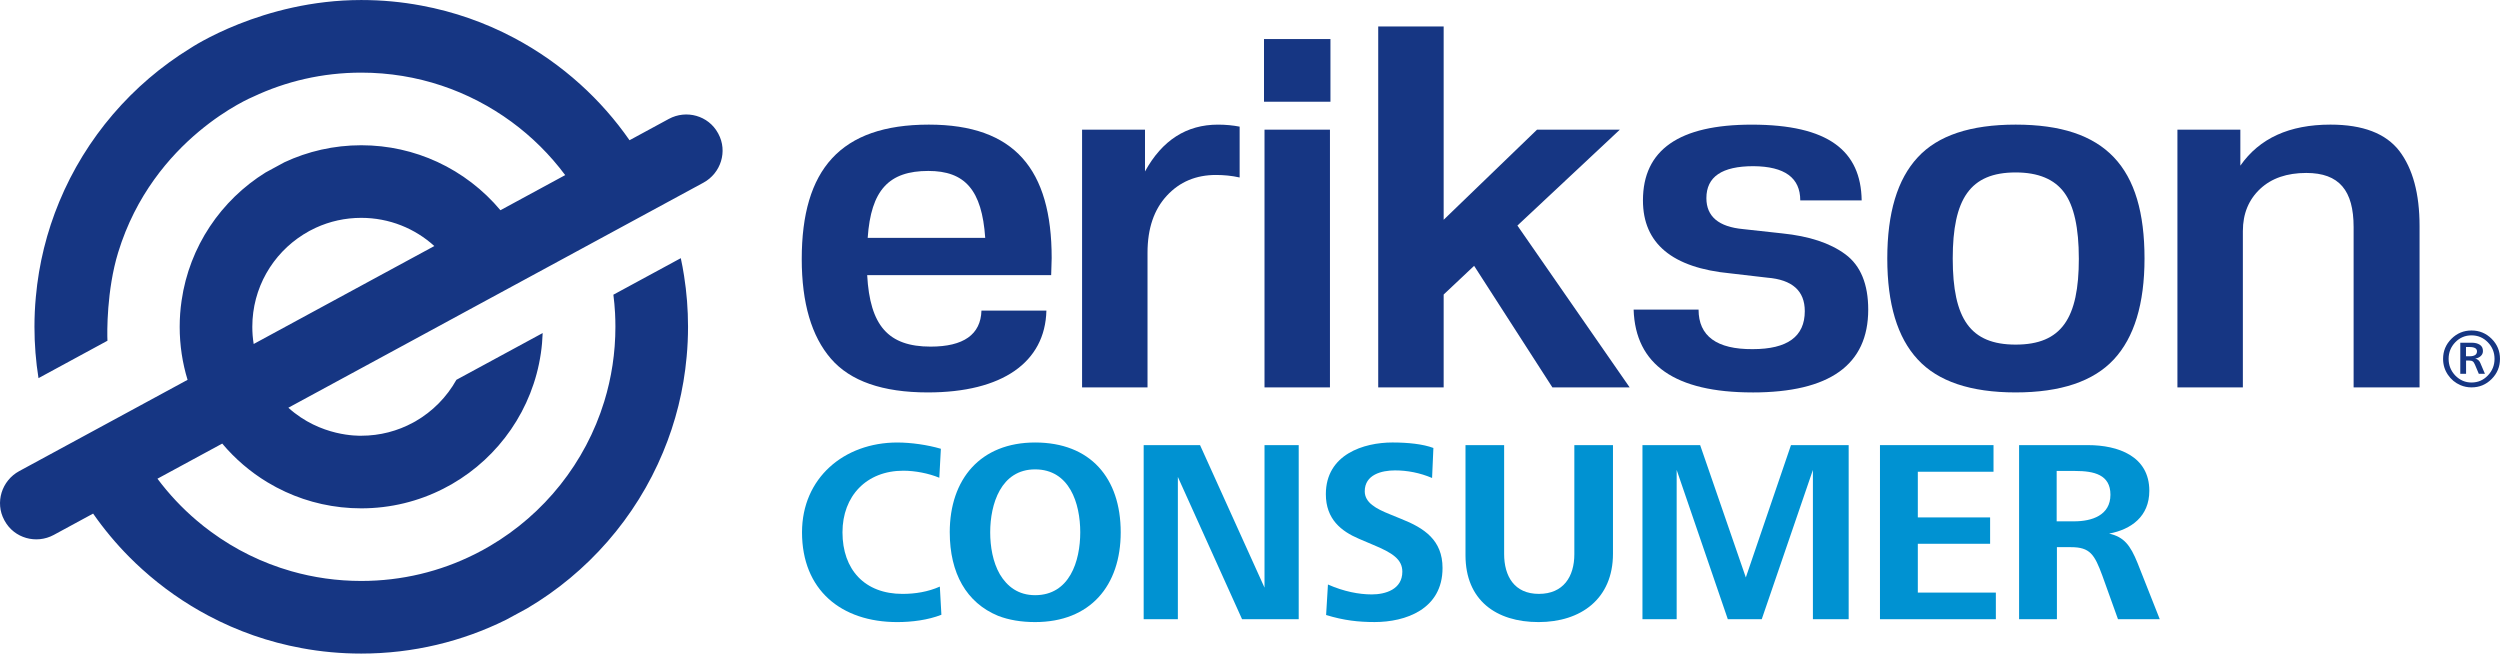
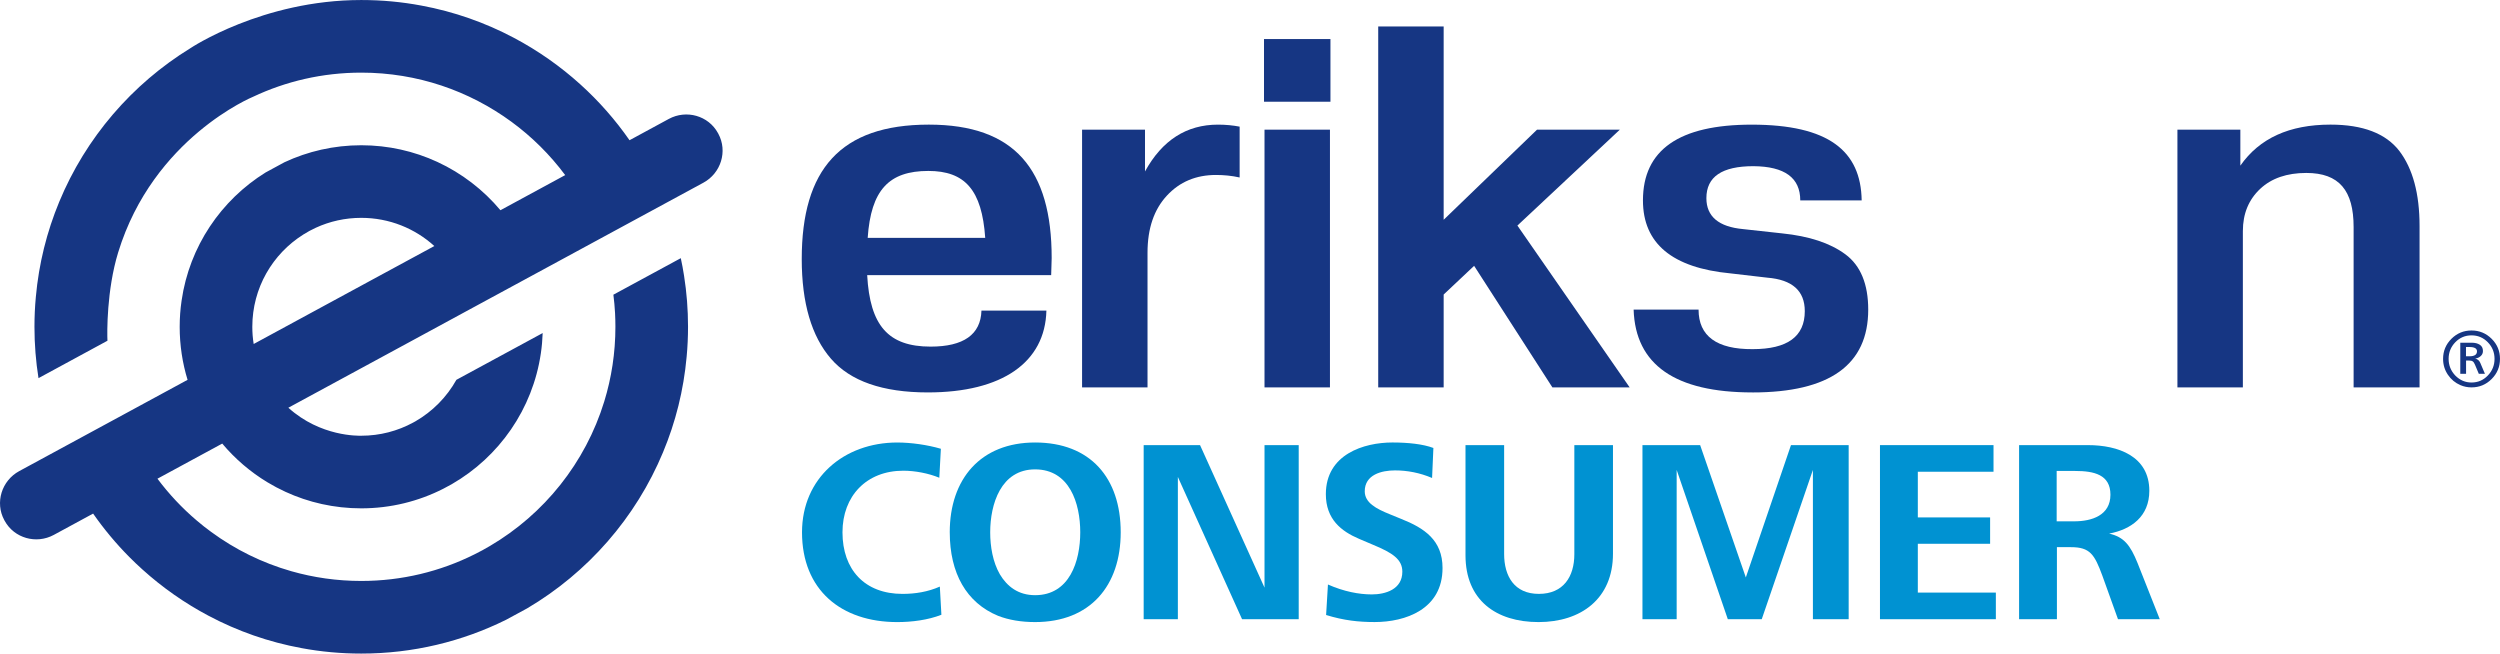
<svg xmlns="http://www.w3.org/2000/svg" id="a" viewBox="0 0 228.674 59.781">
  <defs>
    <style>.b{fill:#0092d2;}.c{fill:#163683;}</style>
  </defs>
  <g>
    <path class="b" d="M86.109,56.233c-1.218,.478-2.698,.669-4.035,.669-5.133,0-8.714-2.937-8.714-8.213,0-4.966,3.844-8.213,8.714-8.213,1.265,0,2.769,.215,3.987,.573l-.143,2.65c-.979-.406-2.22-.644-3.294-.644-3.366,0-5.563,2.315-5.563,5.634,0,3.413,2.029,5.634,5.491,5.634,1.17,0,2.34-.191,3.414-.668l.143,2.578Z" />
    <path class="b" d="M86.873,48.688c0-4.871,2.817-8.213,7.807-8.213,5.061,0,7.831,3.247,7.831,8.213,0,4.894-2.793,8.213-7.831,8.213-1.265,0-2.411-.191-3.39-.573-2.888-1.194-4.416-3.891-4.416-7.64Zm7.807,5.753c3.152,0,4.13-3.103,4.13-5.753s-.979-5.754-4.13-5.754c-3.127,0-4.107,3.176-4.107,5.754,0,1.313,.239,2.722,.884,3.844,.668,1.122,1.695,1.909,3.223,1.909Z" />
    <path class="b" d="M104.611,56.639v-15.924h5.157l5.897,13.036v-13.036h3.128v15.924h-5.181l-5.873-13.012v13.012h-3.128Z" />
    <path class="b" d="M121.466,53.464c1.456,.644,2.841,.907,4.011,.907,1.242,0,2.794-.454,2.794-2.078,0-1.122-.884-1.719-2.674-2.459l-1.29-.549c-1.624-.693-3.032-1.791-3.032-4.083,0-3.653,3.485-4.728,6.088-4.728,1.432,0,2.793,.144,3.749,.501l-.12,2.746c-1.122-.477-2.268-.693-3.39-.693-1.218,0-2.769,.382-2.769,1.91,0,1.05,1.05,1.6,2.293,2.101l1.05,.429c2.1,.835,3.772,1.934,3.772,4.488,0,3.796-3.415,4.943-6.208,4.943-1.456,0-2.818-.144-4.441-.645l.168-2.793Z" />
    <path class="b" d="M137.582,50.669c0,2.029,.931,3.653,3.175,3.653s3.247-1.575,3.247-3.628v-9.98h3.534v9.931c0,4.131-2.937,6.256-6.805,6.256-3.891,0-6.685-2.006-6.685-6.112v-10.075h3.534v9.955Z" />
    <path class="b" d="M150.235,56.639v-15.924h5.277l4.178,12.104,4.13-12.104h5.277v15.924h-3.271v-13.656l-4.68,13.656h-3.104l-4.678-13.656v13.656h-3.128Z" />
    <path class="b" d="M171.96,56.639v-15.924h10.386v2.435h-6.924v4.178h6.613v2.411h-6.613v4.465h7.138v2.435h-10.6Z" />
    <path class="b" d="M184.685,56.639v-15.924h6.303c2.746,0,5.61,1.003,5.61,4.178,0,2.34-1.647,3.533-3.677,3.915,1.362,.31,1.934,1.05,2.603,2.698l2.029,5.133h-3.821l-1.432-3.987c-.716-1.934-1.122-2.603-2.865-2.603h-1.29v6.59h-3.462Zm3.438-8.953h1.6c1.624,0,3.318-.549,3.318-2.435,0-1.838-1.503-2.172-3.222-2.172h-1.696v4.608Z" />
  </g>
  <path class="c" d="M62.271,23.615l-6.165,3.341c.071,.556,.121,1.117,.153,1.685,.02,.413,.032,.829,.032,1.25,0,2.379-.357,4.674-1.021,6.834-1.72,5.602-5.498,10.301-10.453,13.213l-.052,.03c-.428,.256-.866,.492-1.316,.713l-.052,.027c-3.117,1.557-6.633,2.431-10.355,2.431-2.222,0-4.369-.312-6.401-.893-2.664-.76-5.134-1.985-7.314-3.584-.455-.33-.898-.679-1.326-1.046-1.338-1.134-2.546-2.421-3.599-3.83l5.926-3.213c1.171,1.395,2.568,2.593,4.135,3.54,.529,.32,1.078,.61,1.646,.871,2.108,.972,4.458,1.513,6.933,1.513,2.699,0,5.247-.645,7.498-1.789l.768-.413,.037-.022c4.298-2.482,7.378-6.839,8.126-11.954,.091-.608,.145-1.228,.167-1.855l-7.892,4.278c-.881,1.579-2.18,2.893-3.744,3.794l-.212,.116c-1.412,.768-3.028,1.203-4.748,1.203-.231,0-3.713,.108-6.667-2.561l5.1-2.765,6.31-3.42,5.1-2.768,6.047-3.277,5.929-3.215,5.887-3.191,3.591-1.947c1.603-.869,2.234-2.877,1.365-4.48l-.032-.058c-.871-1.6-2.895-2.164-4.496-1.296l-3.594,1.949c-1.301-1.872-2.812-3.587-4.5-5.11-1.833-1.658-3.872-3.09-6.074-4.256-2.618-1.388-5.466-2.396-8.473-2.952-1.781-.335-3.616-.507-5.493-.507-9.054,0-15.617,4.401-15.617,4.401-5.348,3.282-9.582,8.202-12.008,14.06-1.129,2.723-1.867,5.648-2.14,8.709-.084,.895-.125,1.803-.125,2.721,0,1.599,.125,3.166,.369,4.696l6.308-3.422c-.037-.703-.08-4.622,.979-8.077,3.217-10.492,12.332-14.234,12.333-14.234,3.004-1.42,6.359-2.212,9.902-2.212,5.135,0,9.866,1.661,13.735,4.492,1.872,1.37,3.533,3.019,4.92,4.881l-5.924,3.213c-1.565-1.867-3.535-3.385-5.774-4.421-2.116-.977-4.473-1.523-6.957-1.523-2.509,0-4.891,.558-7.024,1.555l-1.725,.935c-4.072,2.527-6.97,6.768-7.683,11.715-.116,.785-.175,1.587-.175,2.401,0,1.688,.251,3.319,.721,4.851l-5.924,3.213-5.887,3.191-3.589,1.946c-1.604,.87-2.235,2.879-1.364,4.483l.032,.059c.872,1.598,2.895,2.161,4.495,1.293l3.597-1.95c.991,1.422,2.103,2.755,3.321,3.98,.384,.386,.777,.763,1.181,1.124,1.835,1.658,3.875,3.09,6.081,4.254,2.62,1.388,5.471,2.394,8.483,2.947,1.769,.33,3.594,.499,5.459,.499,4.748,0,9.238-1.107,13.226-3.08l.025-.012,1.912-1.036,.012-.007c5.545-3.272,9.941-8.286,12.436-14.291v-.002c1.137-2.723,1.877-5.651,2.153-8.714,.086-.905,.128-1.821,.128-2.748,0-1.589-.123-3.149-.364-4.672-.084-.541-.182-1.075-.298-1.604Zm-34.543-2.153c.371-.236,.76-.448,1.164-.632,1.265-.581,2.669-.903,4.15-.903,2.573,0,4.92,.974,6.687,2.578l-5.09,2.758-6.347,3.442-5.088,2.76c-.084-.514-.125-1.038-.125-1.574,0-3.55,1.855-6.665,4.65-8.428Z" />
  <path class="c" d="M79.321,25.167c.253,4.604,1.911,6.538,5.802,6.538,3.016,0,4.581-1.105,4.651-3.292h5.94c-.115,4.72-4.029,7.482-10.844,7.482-4.144,0-7.091-1.036-8.864-3.085-1.773-2.049-2.671-5.088-2.671-9.117,0-8.173,3.522-12.294,11.626-12.294,7.851,0,11.235,4.098,11.235,12.202,0,.437-.046,1.22-.046,1.566h-16.829Zm.046-3.407h10.751c-.299-4.397-1.865-6.124-5.203-6.124-3.591,0-5.249,1.727-5.548,6.124Z" />
  <path class="c" d="M113.389,11.583v4.651c-.714-.161-1.45-.23-2.164-.23-1.819,0-3.315,.622-4.489,1.888-1.174,1.266-1.773,2.993-1.773,5.226v12.317h-5.986V11.86h5.756v3.822c1.566-2.855,3.799-4.282,6.676-4.282,.714,0,1.381,.069,1.98,.184Z" />
  <path class="c" d="M115.618,9.304V3.572h6.078v5.733h-6.078Zm.046,26.13V11.86h5.986v23.575h-5.986Z" />
  <path class="c" d="M141.997,35.435l-7.16-11.12-2.786,2.625v8.495h-5.986V2.421h5.986V20.102l8.541-8.242h7.574l-9.37,8.772,10.268,14.803h-7.068Z" />
  <path class="c" d="M160.294,35.895c-7.068,0-10.705-2.532-10.867-7.574h5.94c0,2.417,1.658,3.638,4.95,3.615,3.177,0,4.766-1.151,4.766-3.476,0-1.865-1.151-2.878-3.43-3.062l-3.361-.391c-5.341-.506-8.012-2.74-8.012-6.676,0-4.627,3.315-6.93,9.946-6.93,7.022,0,9.992,2.394,10.061,6.93h-5.617c0-2.072-1.427-3.108-4.282-3.131-2.878,0-4.305,.967-4.305,2.924,0,1.681,1.128,2.625,3.361,2.832l3.568,.391c2.463,.253,4.374,.875,5.779,1.911,1.404,1.036,2.095,2.74,2.095,5.065,0,5.042-3.522,7.574-10.59,7.574Z" />
-   <path class="c" d="M184.371,35.895c-4.121,0-7.114-1.013-8.956-3.016-1.865-2.003-2.786-5.088-2.786-9.232,0-4.167,.921-7.252,2.786-9.255,1.842-2.003,4.835-2.993,8.956-2.993,8.242,0,11.787,3.891,11.787,12.248,0,4.144-.944,7.229-2.809,9.232-1.865,2.003-4.858,3.016-8.979,3.016Zm5.779-12.248c0-2.786-.437-4.812-1.335-6.032-.898-1.22-2.371-1.842-4.443-1.842-4.167,0-5.756,2.417-5.756,7.874,0,5.525,1.612,7.874,5.756,7.874,4.213,0,5.779-2.417,5.779-7.874Z" />
  <path class="c" d="M219.474,13.817c1.22,1.612,1.842,3.891,1.842,6.861v14.757h-6.032v-14.665c0-3.338-1.312-4.95-4.328-4.95-1.773,0-3.177,.483-4.213,1.45-1.059,.99-1.589,2.279-1.589,3.868v14.297h-5.986V11.86h5.756v3.292c1.75-2.509,4.489-3.753,8.242-3.753,2.97,0,5.065,.806,6.308,2.417Z" />
  <path class="c" d="M225.057,35.23c-.474-.202-.858-.52-1.15-.953-.293-.434-.439-.918-.439-1.453,0-.716,.255-1.328,.764-1.835,.509-.507,1.122-.76,1.838-.76s1.329,.253,1.839,.76,.764,1.119,.764,1.835c0,.721-.255,1.337-.764,1.846-.509,.51-1.122,.764-1.839,.764-.358,0-.696-.068-1.014-.204Zm-.477-.885c.419,.429,.916,.643,1.49,.643,.585,0,1.082-.213,1.491-.64,.409-.426,.613-.934,.613-1.524s-.204-1.096-.613-1.517c-.409-.421-.906-.632-1.491-.632s-1.081,.211-1.487,.632c-.406,.421-.609,.927-.609,1.517,0,.585,.202,1.092,.605,1.521Zm.991-.151h-.53v-2.845h1.067c.287,0,.527,.062,.719,.185,.192,.124,.287,.314,.287,.571,0,.187-.068,.342-.204,.465-.136,.124-.305,.201-.507,.231,.222,.046,.378,.177,.469,.394l.424,.999h-.56l-.356-.847c-.06-.141-.127-.239-.201-.291-.073-.053-.193-.08-.359-.08h-.25v1.218Zm-.008-2.452v.847h.318c.459,0,.688-.151,.688-.454,0-.262-.232-.394-.696-.394h-.31Z" />
</svg>